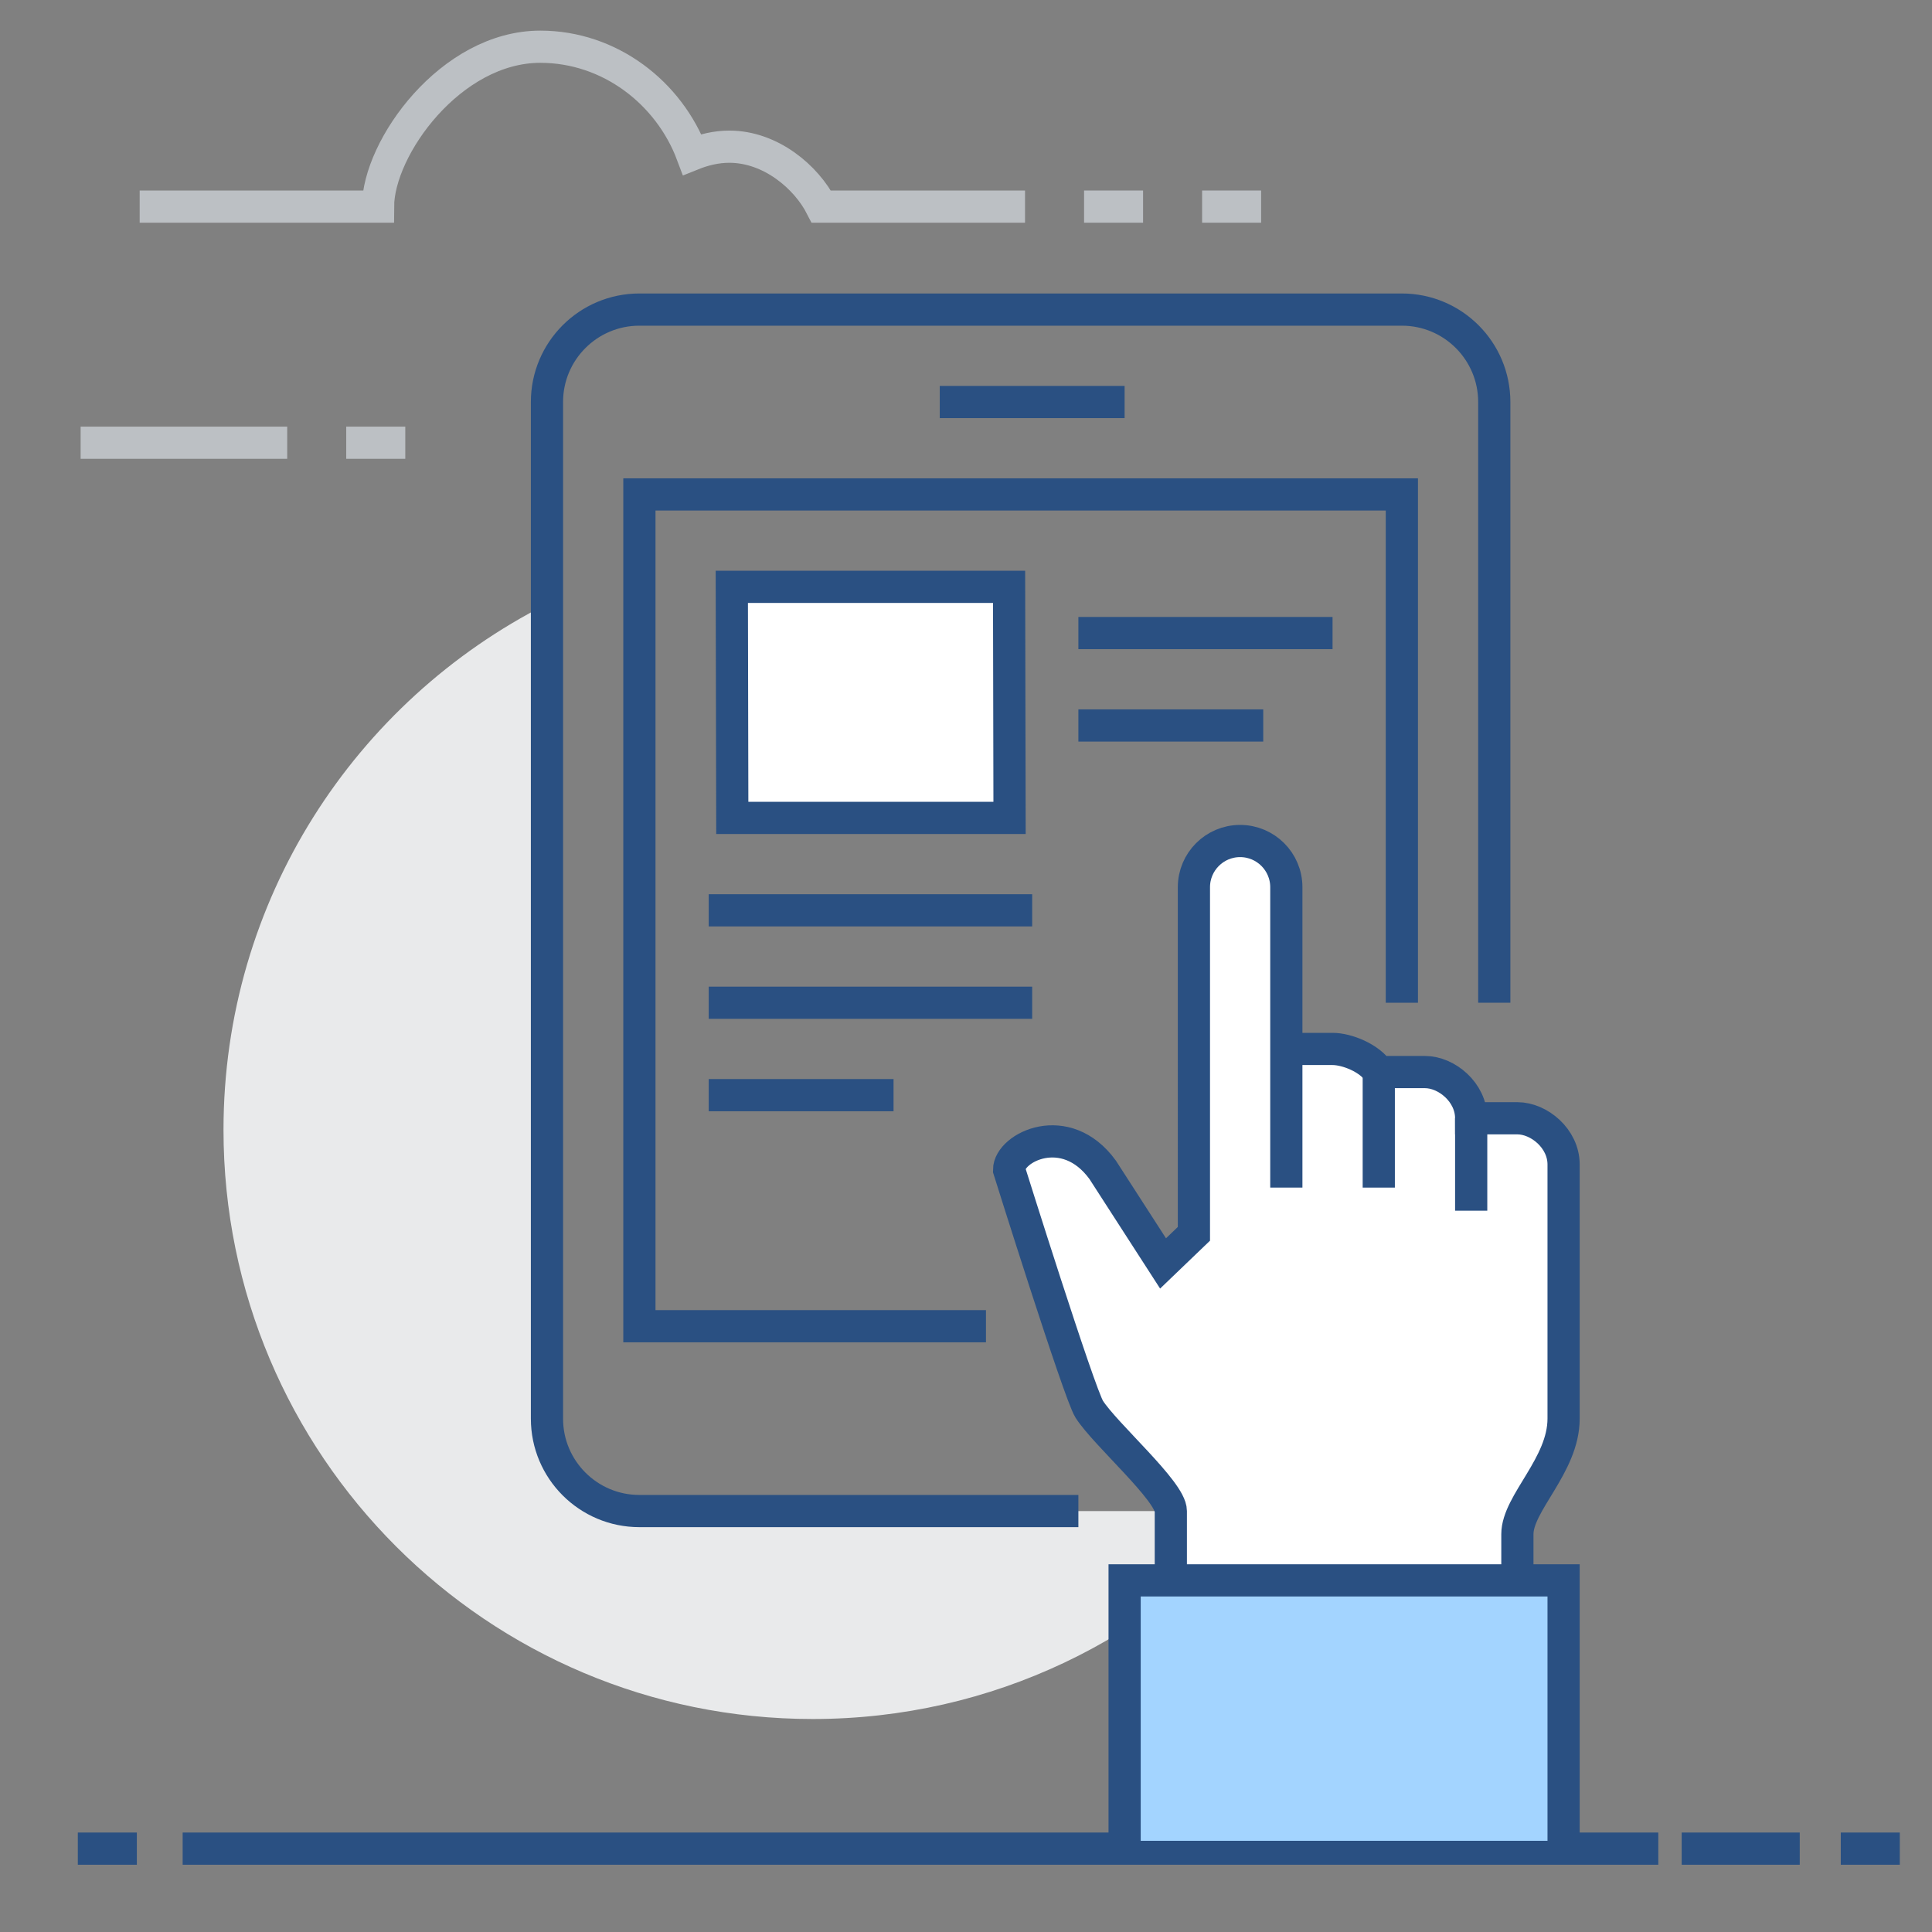
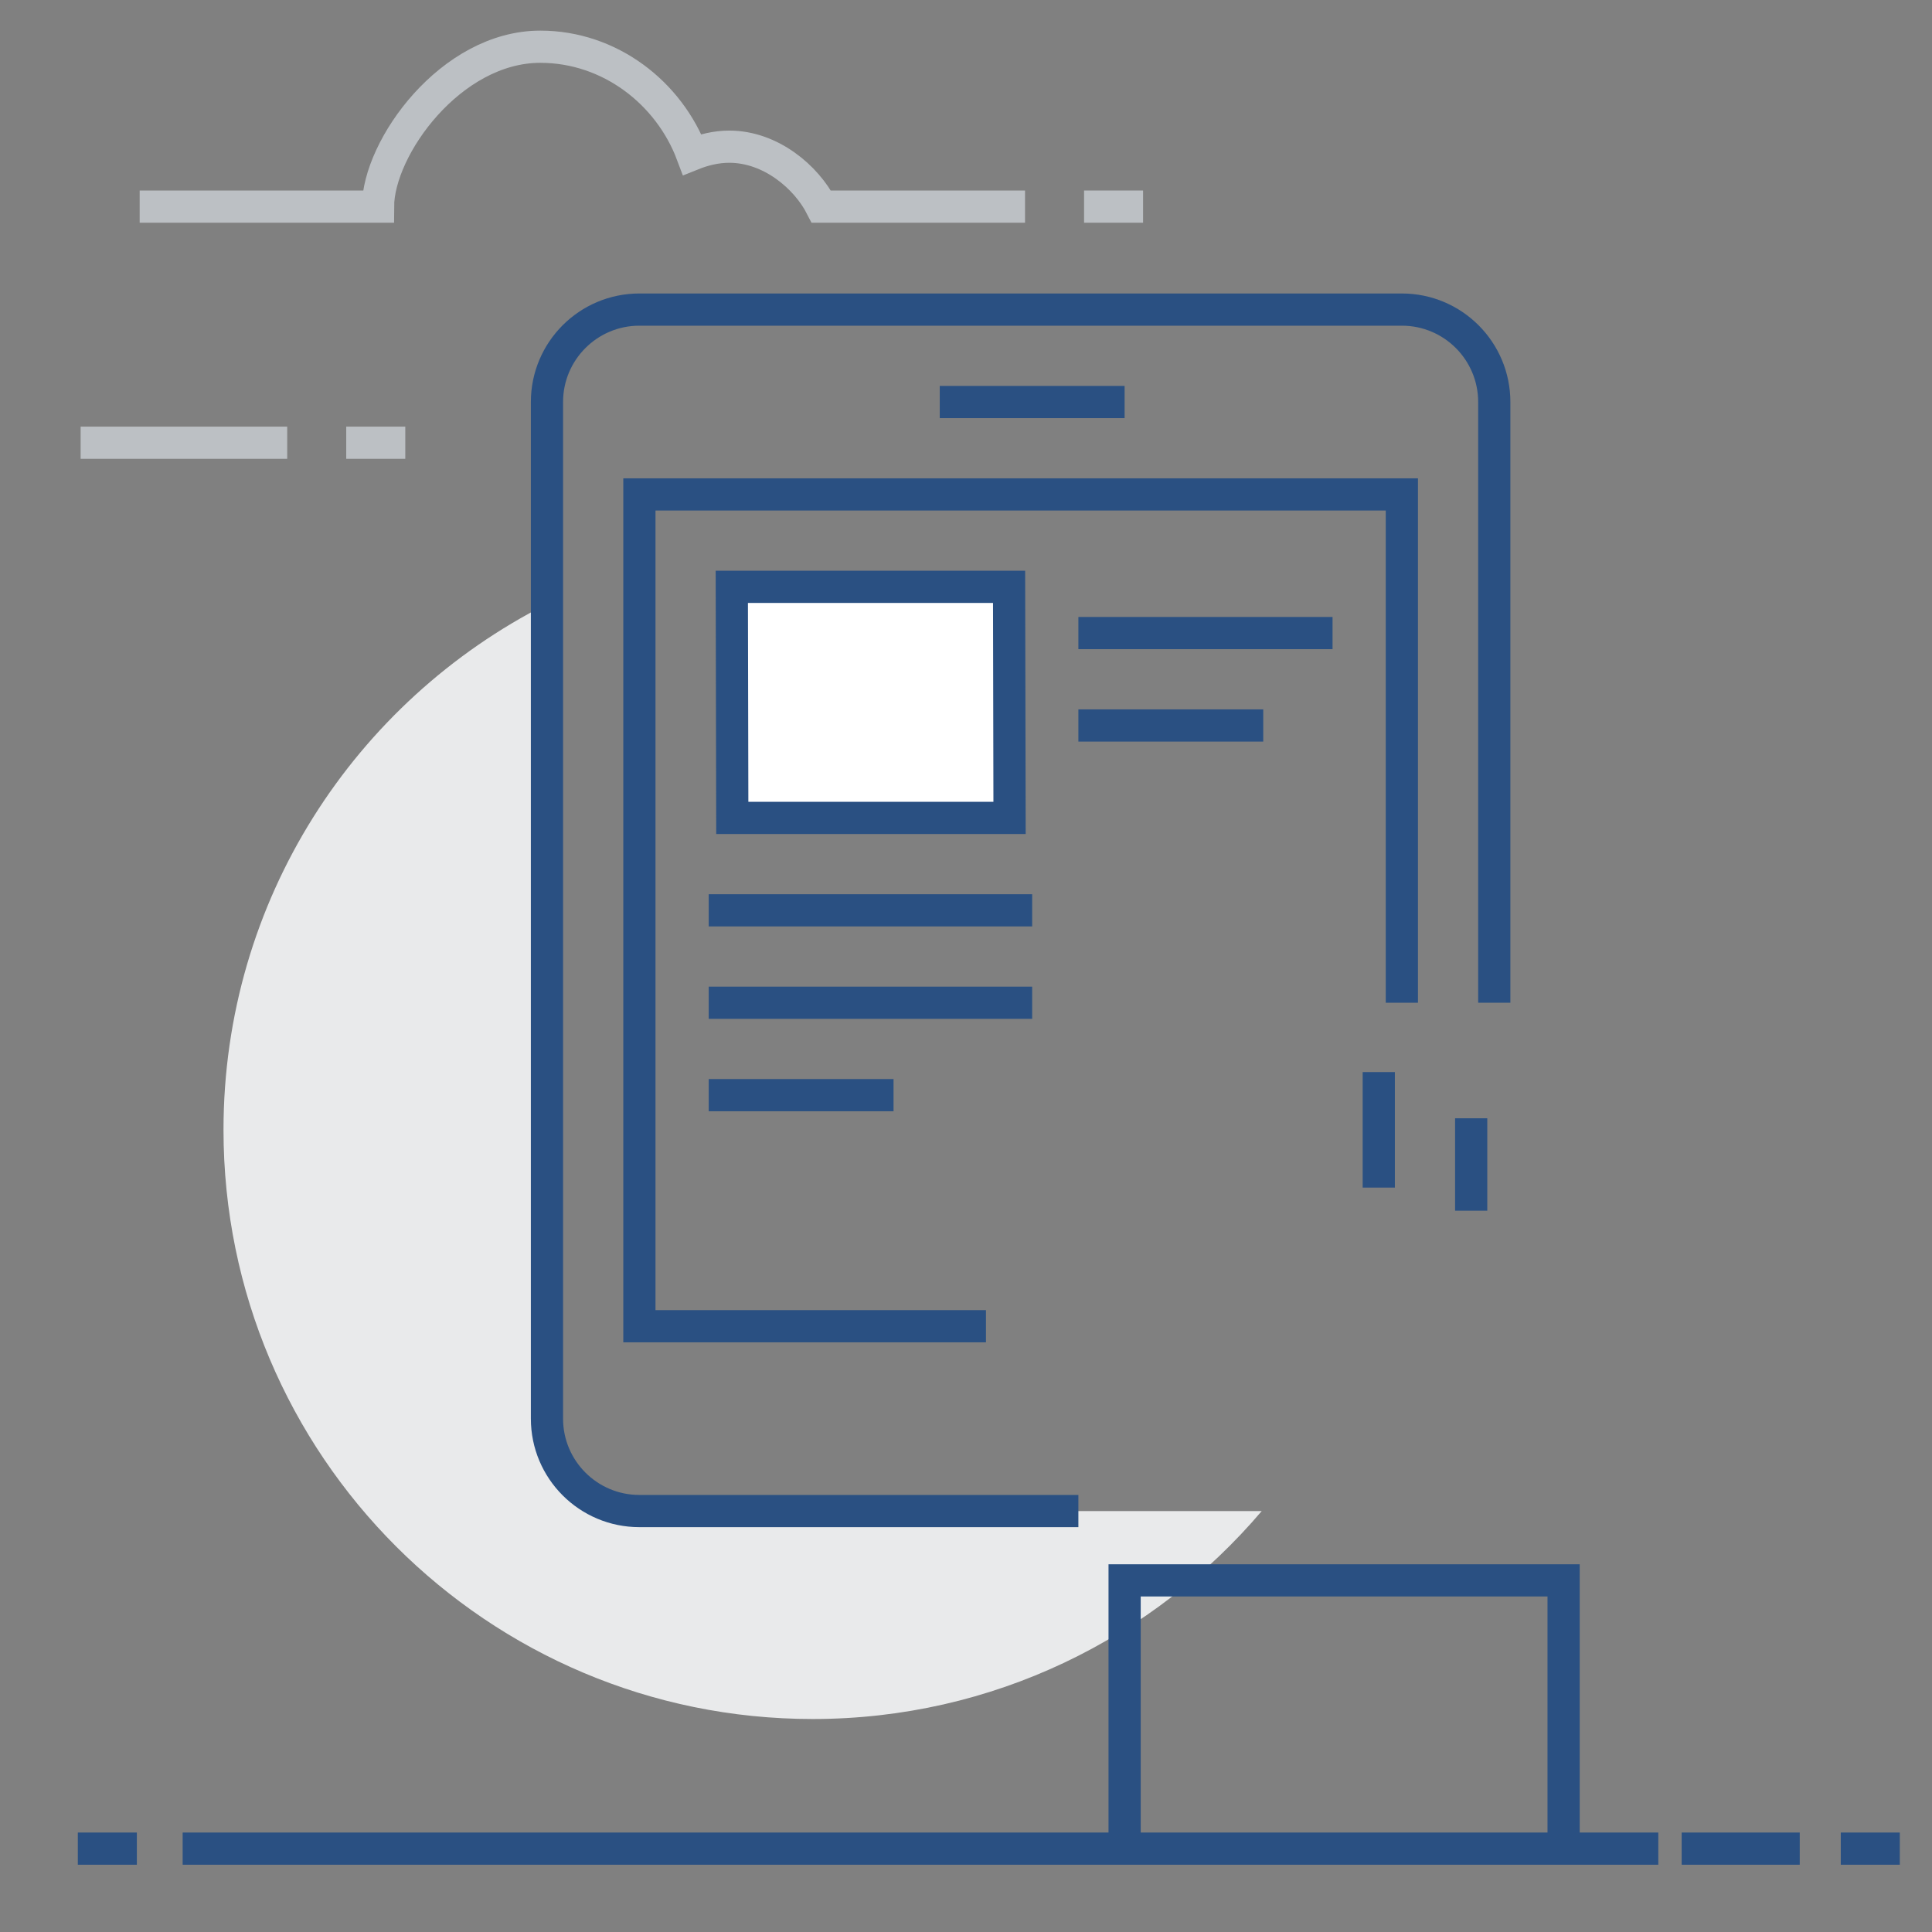
<svg xmlns="http://www.w3.org/2000/svg" version="1.1" id="Layer_1" x="0px" y="0px" width="120px" height="120px" viewBox="0 0 120 120" enable-background="new 0 0 120 120" xml:space="preserve">
  <rect x="0" y="0" width="120" height="120" fill="#808080" stroke="none" />
  <line fill="none" stroke="#2A5082" stroke-width="2" stroke-miterlimit="10" x1="11.345" y1="114.822" x2="103" y2="114.822" />
  <line fill="none" stroke="#2A5082" stroke-width="2" stroke-miterlimit="10" x1="104.452" y1="114.822" x2="111.785" y2="114.822" />
  <line fill="none" stroke="#2A5082" stroke-width="2" stroke-miterlimit="10" x1="114.334" y1="114.822" x2="118" y2="114.822" />
  <line fill="none" stroke="#2A5082" stroke-width="2" stroke-miterlimit="10" x1="4.834" y1="114.822" x2="8.5" y2="114.822" />
  <g>
    <path fill="#E9EAEB" d="M39.714,93.854c-3.17,0-5.741-2.57-5.741-5.74V37.516c-11.917,6.035-20.091,18.389-20.091,32.66   c0,20.21,16.384,36.595,36.595,36.595c11.178,0,21.179-5.017,27.891-12.916H39.714z" />
    <path fill="none" stroke="#2A5082" stroke-width="2" stroke-miterlimit="10" d="M66.98,93.854H39.714   c-3.17,0-5.741-2.57-5.741-5.74V24.97c0-3.17,2.57-5.741,5.741-5.741h47.358c3.17,0,5.74,2.57,5.74,5.741v37.312" />
    <polyline fill="none" stroke="#2A5082" stroke-width="2" stroke-miterlimit="10" points="61.24,82.374 39.714,82.374 39.714,30.71    87.072,30.71 87.072,62.282  " />
-     <path fill="#FFFFFF" d="M94.248,69.458h-2.87c0-1.614-1.525-2.87-2.87-2.87h-2.87c-0.55-0.862-1.967-1.436-2.871-1.436h-2.87   V55.107c0-1.585-1.285-2.87-2.87-2.87s-2.87,1.285-2.87,2.87v21.527l-1.917,1.84l-3.75-5.813c-2.299-3.163-5.813-1.388-5.813,0   c0,0,4.354,13.893,4.978,14.868c1.002,1.57,5.068,5.099,5.068,6.326c0,1.229,0,5.741,0,5.741h21.526c0,0,0-2.373,0-4.306   c0-1.935,2.87-4.271,2.87-7.176V72.328C97.118,70.714,95.594,69.458,94.248,69.458z" />
-     <path fill="none" stroke="#2A5082" stroke-width="2" stroke-miterlimit="10" d="M72.722,99.596c0,0,0-4.513,0-5.741   c0-1.228-4.066-4.756-5.068-6.326c-0.623-0.976-4.978-14.868-4.978-14.868c0-1.388,3.515-3.163,5.813,0l3.75,5.813l1.917-1.84   V55.107c0-1.585,1.285-2.87,2.87-2.87l0,0c1.585,0,2.87,1.285,2.87,2.87v18.657v-1.436v-7.176h2.87   c0.904,0,2.321,0.573,2.871,1.436h2.87c1.345,0,2.87,1.256,2.87,2.87h2.87c1.346,0,2.87,1.256,2.87,2.87v15.786   c0,2.904-2.87,5.241-2.87,7.176c0,1.933,0,4.306,0,4.306" />
    <line fill="none" stroke="#2A5082" stroke-width="2" stroke-miterlimit="10" x1="85.638" y1="66.588" x2="85.638" y2="73.764" />
    <line fill="none" stroke="#2A5082" stroke-width="2" stroke-miterlimit="10" x1="91.378" y1="69.458" x2="91.378" y2="75.198" />
-     <rect x="69.852" y="98.16" fill="#A3D4FF" width="27.267" height="16.176" />
    <polyline fill="none" stroke="#2A5082" stroke-width="2" stroke-miterlimit="10" points="97.118,114.336 97.118,98.16    69.852,98.16 69.852,114.336  " />
    <line fill="none" stroke="#2A5082" stroke-width="2" stroke-miterlimit="10" x1="58.37" y1="24.97" x2="69.852" y2="24.97" />
    <polygon fill="#FFFFFF" stroke="#2A5082" stroke-width="2" stroke-miterlimit="10" points="62.705,50.802 45.484,50.802    45.454,36.451 62.676,36.451  " />
    <line fill="none" stroke="#2A5082" stroke-width="2" stroke-miterlimit="10" x1="66.98" y1="39.321" x2="82.767" y2="39.321" />
    <line fill="none" stroke="#2A5082" stroke-width="2" stroke-miterlimit="10" x1="66.98" y1="45.061" x2="78.462" y2="45.061" />
    <line fill="none" stroke="#2A5082" stroke-width="2" stroke-miterlimit="10" x1="44.019" y1="56.542" x2="64.11" y2="56.542" />
    <line fill="none" stroke="#2A5082" stroke-width="2" stroke-miterlimit="10" x1="44.019" y1="62.282" x2="64.11" y2="62.282" />
    <line fill="none" stroke="#2A5082" stroke-width="2" stroke-miterlimit="10" x1="44.019" y1="68.022" x2="55.5" y2="68.022" />
  </g>
  <path fill="none" stroke="#BCC0C4" stroke-width="2" stroke-miterlimit="10" d="M63.666,12.833h-12.65  C50.079,11,47.872,9.111,45.299,9.111c-0.816,0-1.594,0.193-2.308,0.48c-1.434-3.822-5.11-6.689-9.432-6.689  c-5.561,0-10.069,6.266-10.08,9.932H8.675" />
  <line fill="none" stroke="#BCC0C4" stroke-width="2" stroke-miterlimit="10" x1="17.839" y1="27.498" x2="5.008" y2="27.498" />
  <line fill="none" stroke="#BCC0C4" stroke-width="2" stroke-miterlimit="10" x1="21.505" y1="27.498" x2="25.173" y2="27.498" />
  <line fill="none" stroke="#BCC0C4" stroke-width="2" stroke-miterlimit="10" x1="67.333" y1="12.833" x2="70.998" y2="12.833" />
-   <line fill="none" stroke="#BCC0C4" stroke-width="2" stroke-miterlimit="10" x1="74.665" y1="12.833" x2="78.331" y2="12.833" />
</svg>